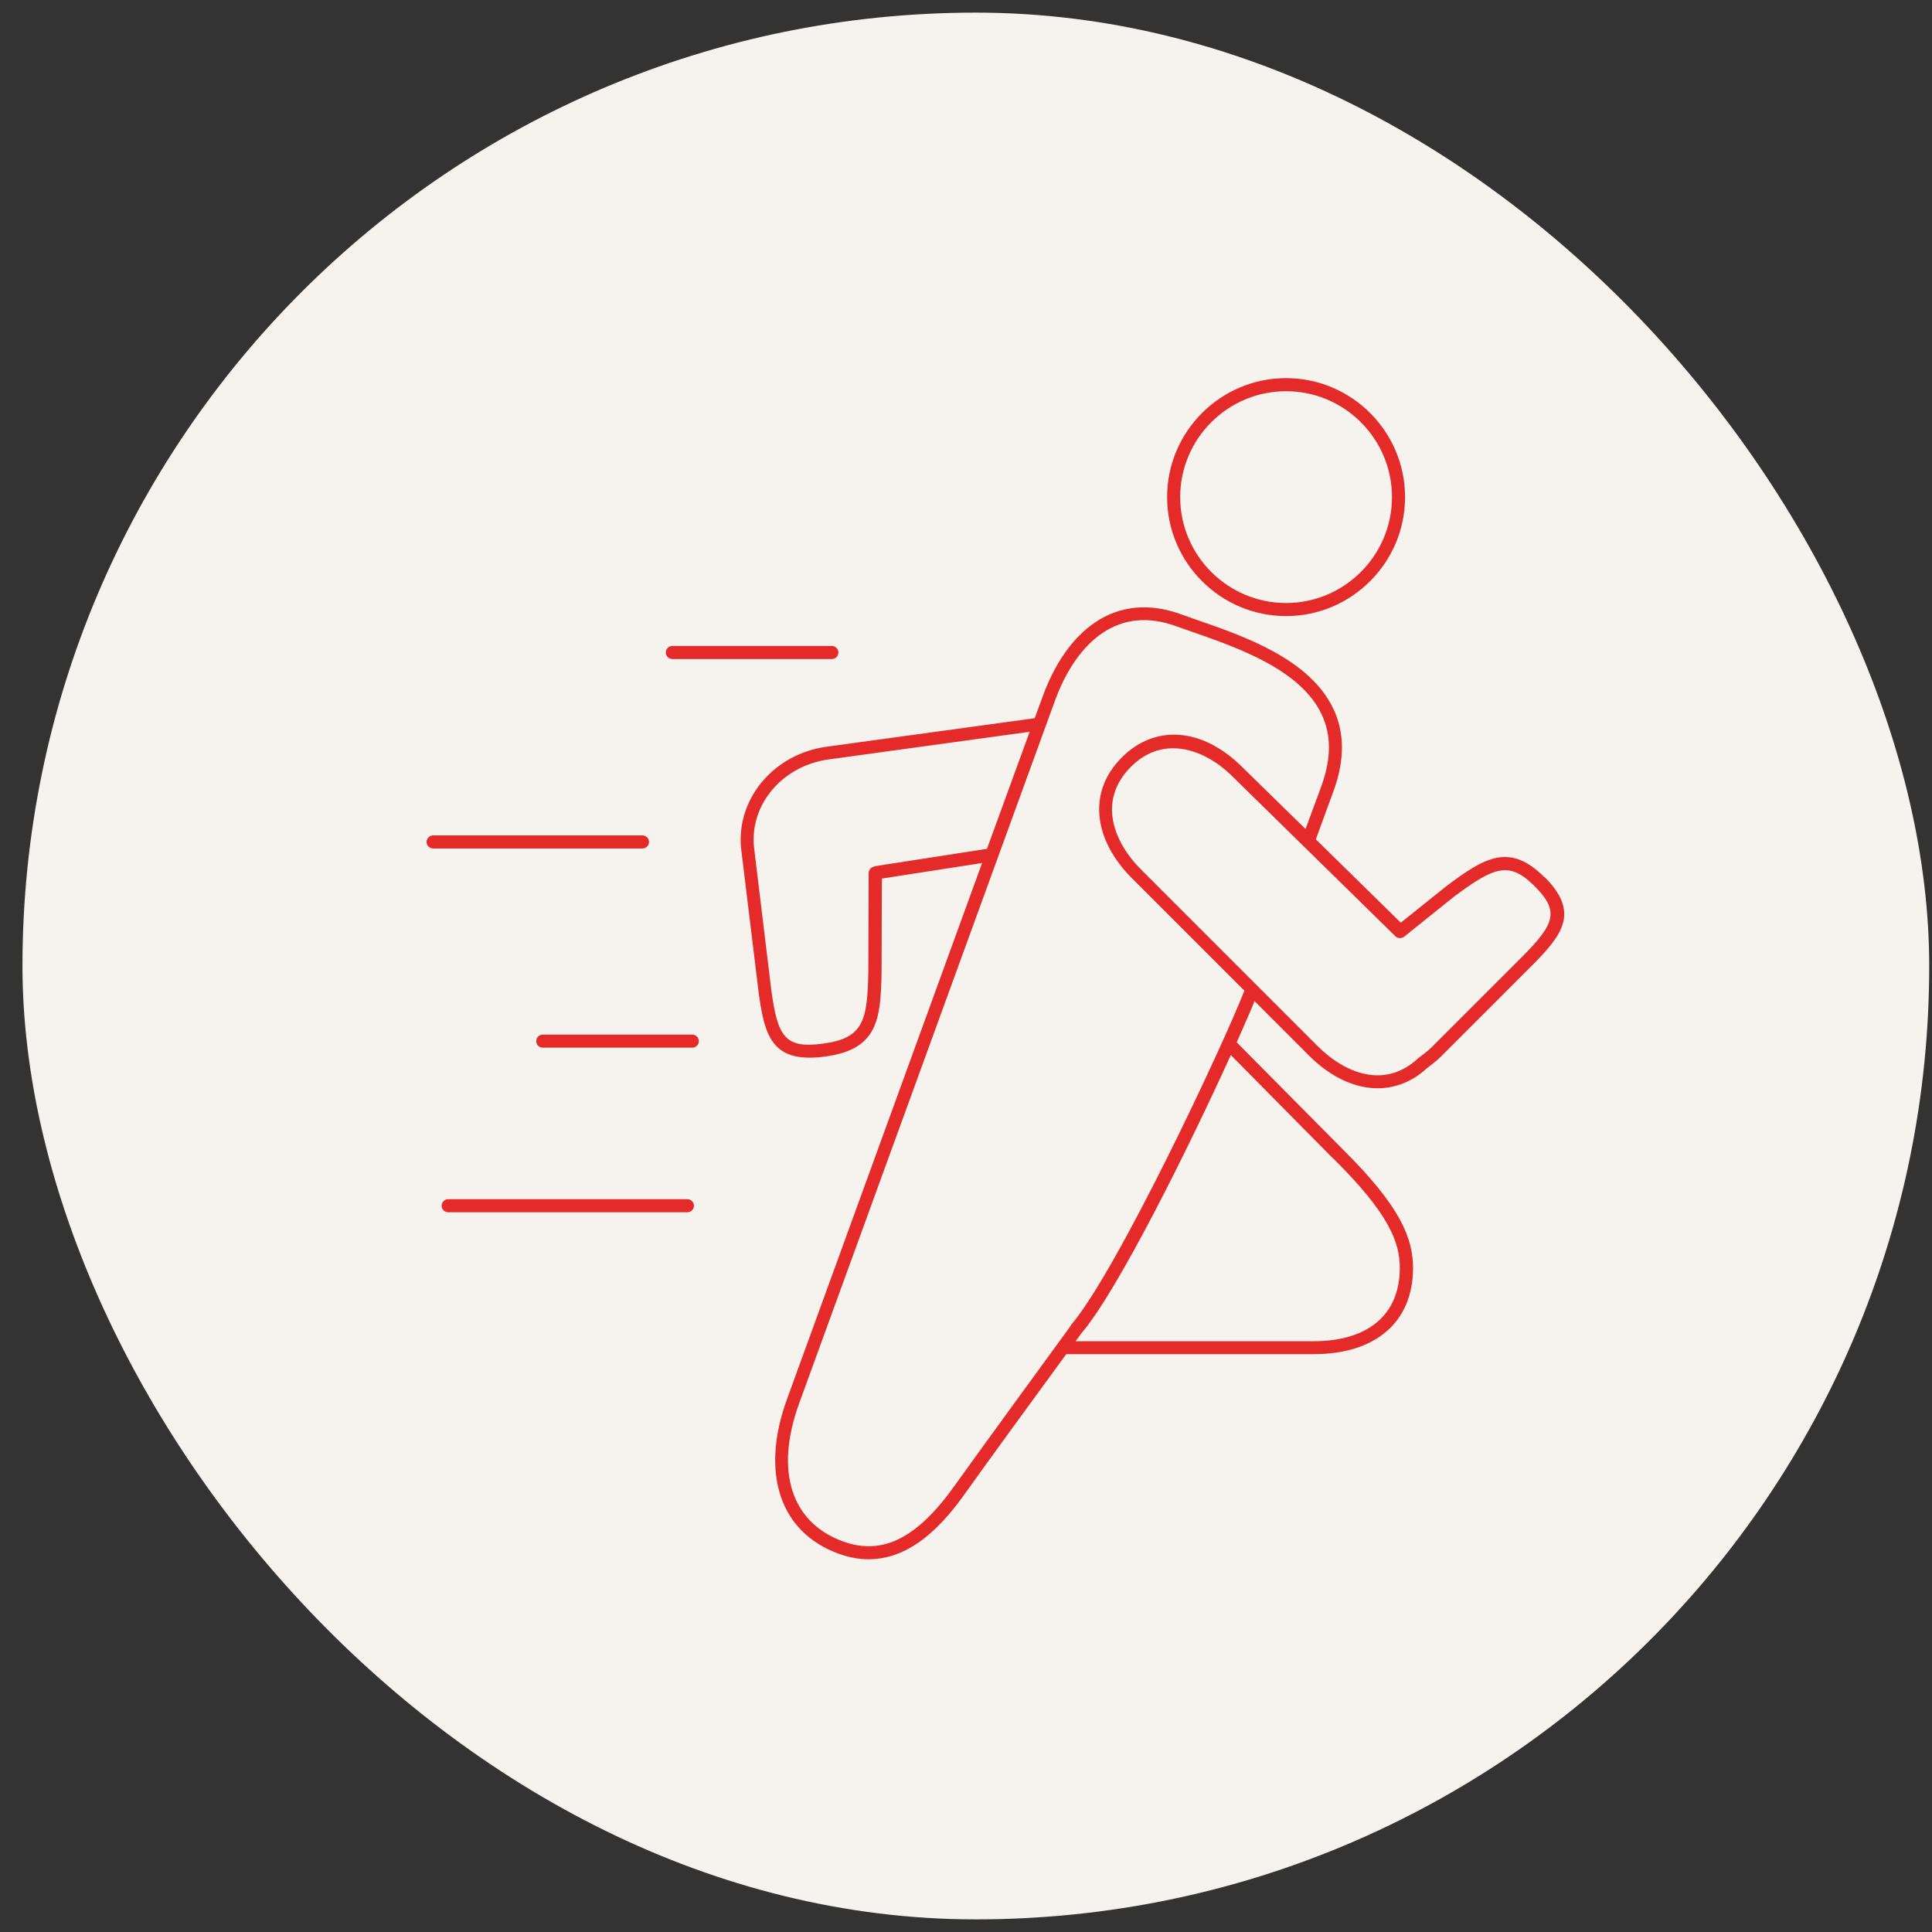
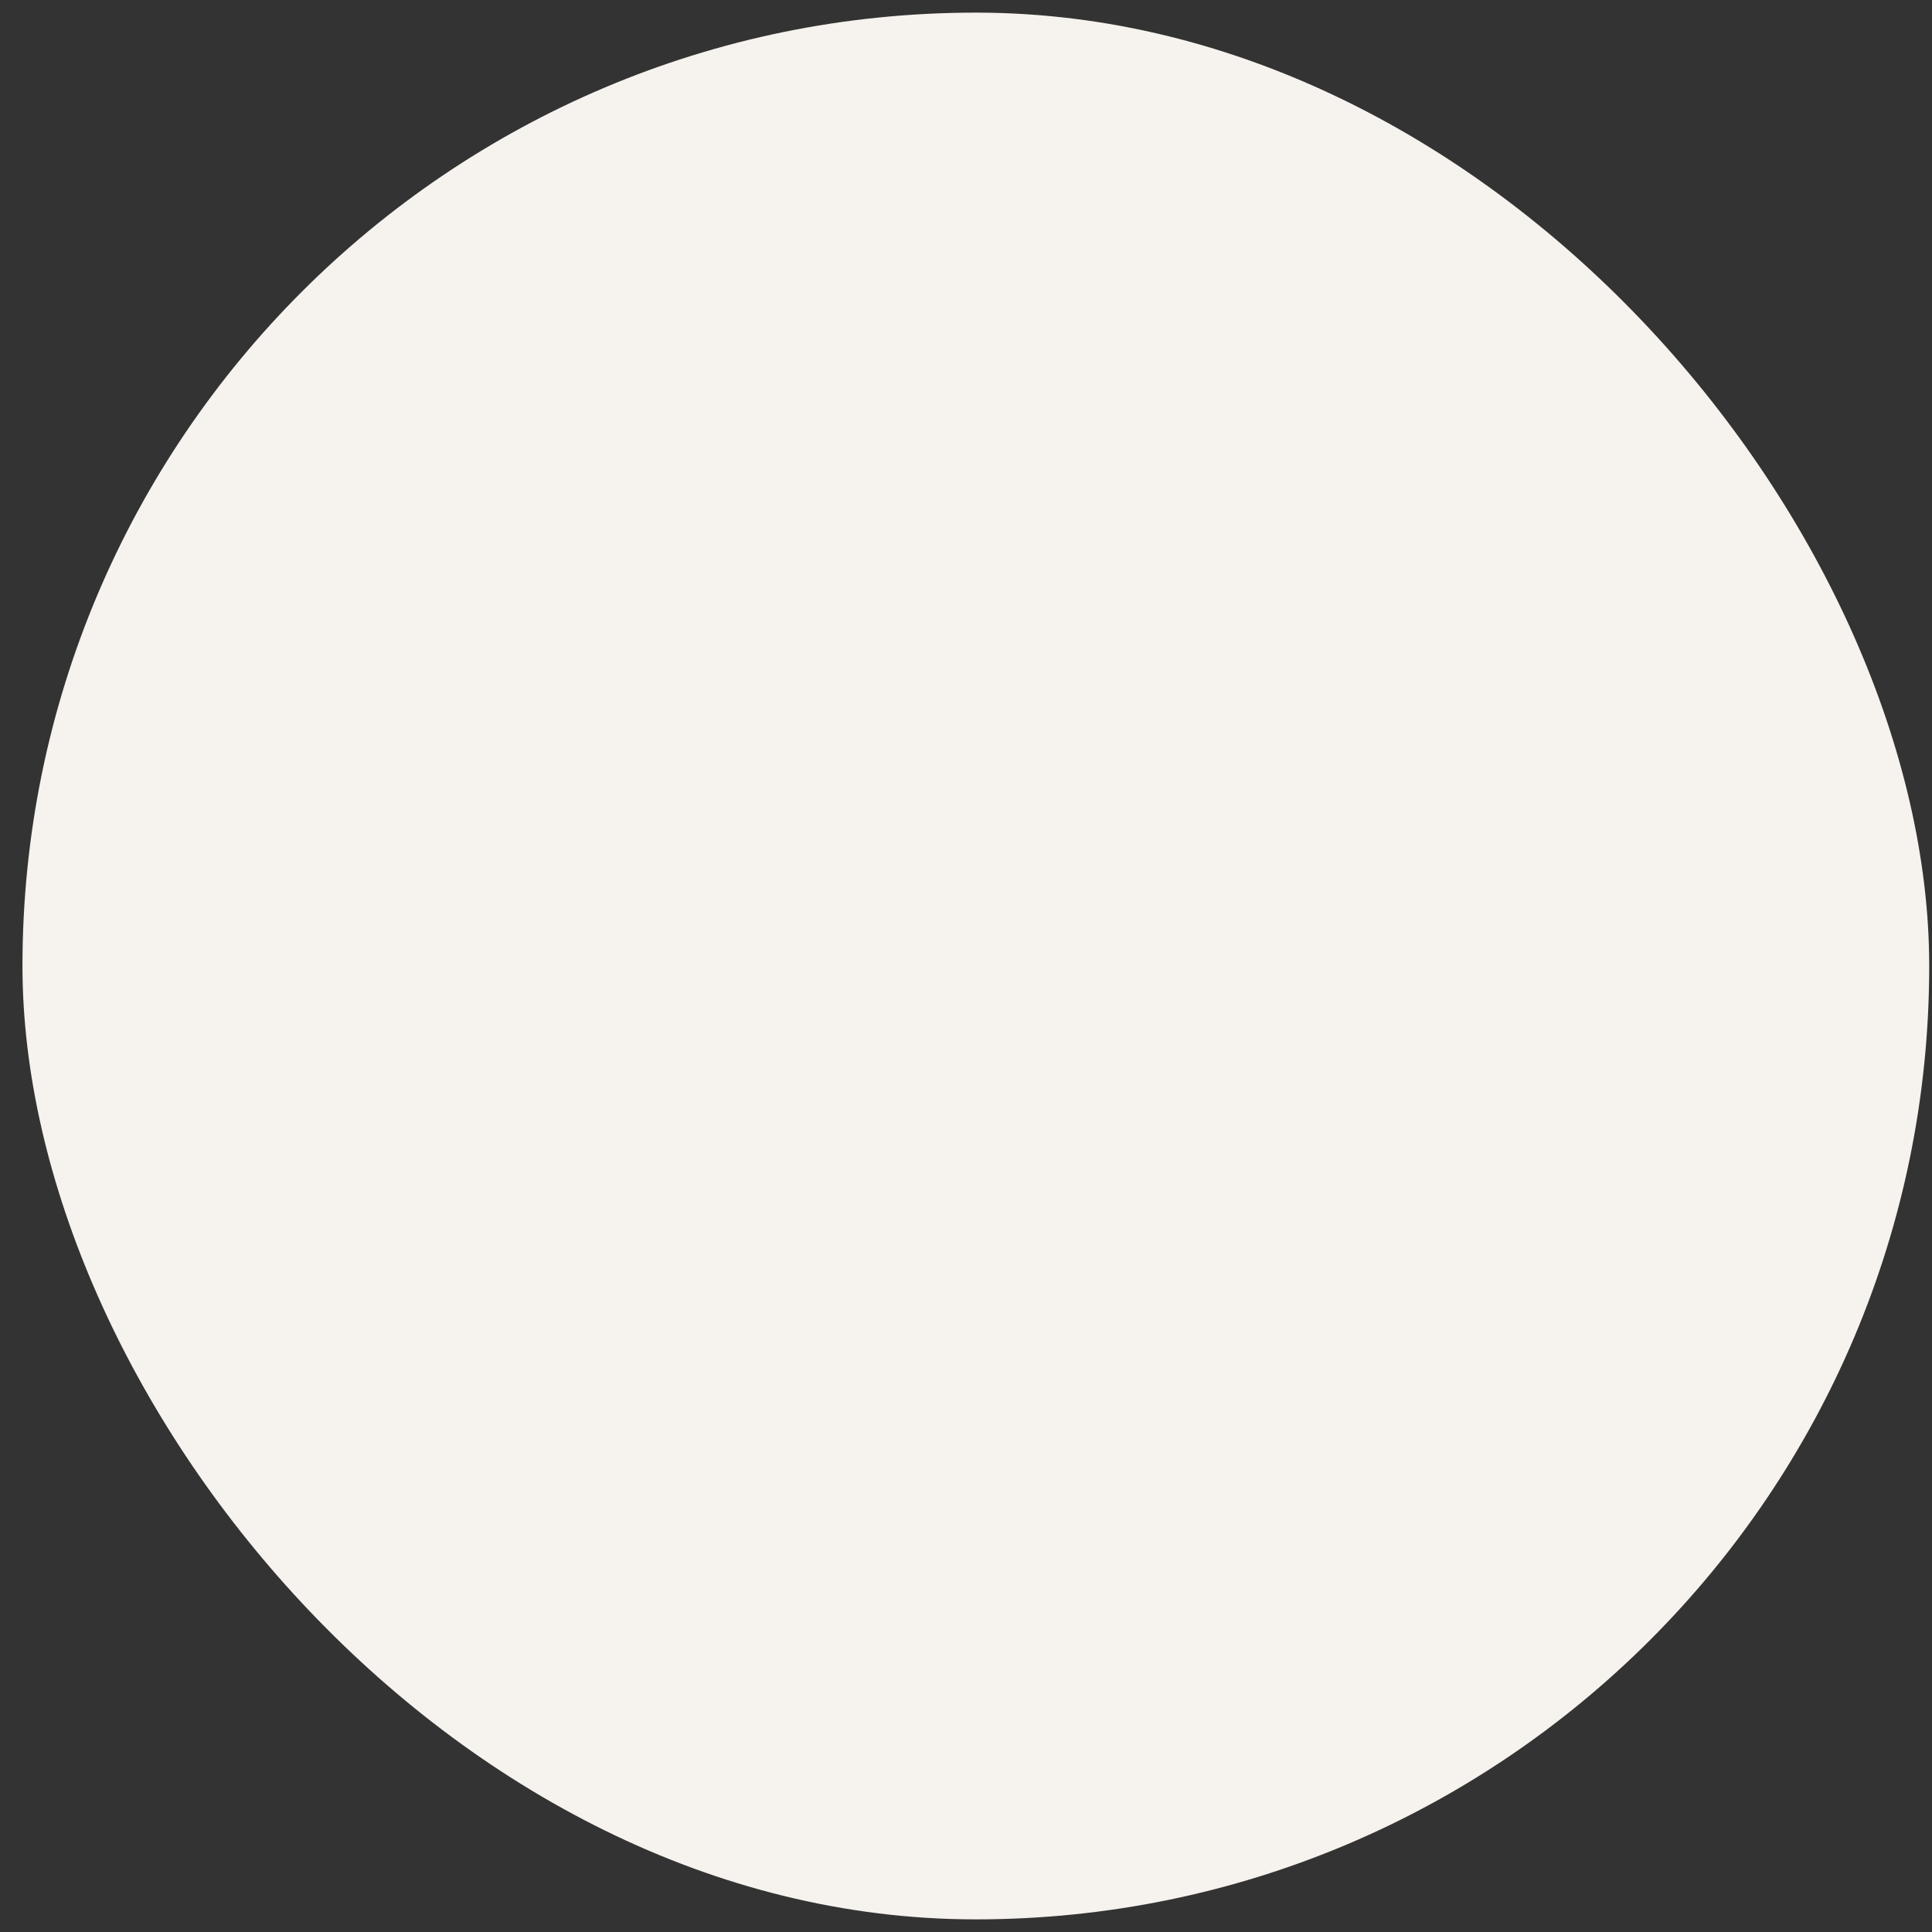
<svg xmlns="http://www.w3.org/2000/svg" width="43" height="43" viewBox="0 0 43 43" fill="none">
  <rect x="0" y="0" width="43" height="43" fill="#333333" stroke="none" />
  <rect x="0.5" y="0.281" width="42.438" height="42.438" rx="21.219" fill="#F6F2ED" />
  <g clip-path="url(#clip0_5763_3011)">
-     <path d="M34.371 19.521C33.593 18.742 33.032 19.092 32.185 19.728L31.177 20.536L29.286 18.681L29.682 17.6C29.93 16.92 29.93 16.305 29.675 15.774C29.151 14.668 27.696 14.163 26.634 13.795C26.507 13.752 26.387 13.708 26.274 13.668C25.583 13.417 24.924 13.479 24.372 13.854C23.881 14.185 23.477 14.756 23.204 15.509L23.029 15.985L18.41 16.618C17.231 16.774 16.391 17.764 16.493 18.873L16.882 22.067C17.002 22.966 17.148 23.54 18.02 23.54C18.126 23.54 18.239 23.533 18.366 23.515C19.53 23.358 19.603 22.7 19.621 21.638L19.628 19.554L21.858 19.208L17.515 31.143C16.918 32.787 17.358 34.104 18.664 34.58C18.901 34.667 19.123 34.704 19.334 34.704C20.312 34.704 21.025 33.885 21.502 33.209C21.865 32.696 23.124 30.968 23.731 30.139H29.238C30.617 30.139 31.443 29.426 31.45 28.233C31.45 27.571 31.188 26.869 29.882 25.577L27.525 23.198C27.693 22.824 27.831 22.507 27.922 22.282L29.133 23.493C29.613 23.973 30.151 24.221 30.661 24.221C31.054 24.221 31.432 24.075 31.756 23.777C31.792 23.748 31.974 23.613 32.065 23.522L34.069 21.518C34.786 20.801 35.164 20.307 34.375 19.517L34.371 19.521ZM19.457 19.288C19.388 19.299 19.334 19.361 19.334 19.43L19.326 21.634C19.305 22.718 19.217 23.107 18.322 23.227C17.468 23.344 17.308 23.075 17.166 22.031L16.78 18.841C16.693 17.891 17.424 17.04 18.446 16.902L22.917 16.287L21.967 18.892L19.457 19.281V19.288ZM29.675 25.785C30.908 27.003 31.159 27.647 31.155 28.233C31.148 29.262 30.45 29.851 29.235 29.851H23.939C24.011 29.753 24.055 29.695 24.055 29.691C24.877 28.742 26.492 25.468 27.394 23.482L29.671 25.785H29.675ZM23.83 29.509C23.808 29.538 21.749 32.361 21.265 33.041C20.418 34.238 19.643 34.627 18.762 34.307C17.606 33.885 17.242 32.739 17.784 31.241L23.477 15.603C23.728 14.912 24.095 14.388 24.535 14.09C25.015 13.766 25.565 13.715 26.176 13.937C26.288 13.977 26.412 14.021 26.54 14.065C27.551 14.417 28.94 14.901 29.413 15.894C29.635 16.36 29.631 16.884 29.41 17.495L29.057 18.451L27.656 17.08C26.772 16.196 25.717 16.109 24.968 16.858C24.582 17.244 24.412 17.713 24.477 18.219C24.535 18.677 24.783 19.135 25.19 19.543L27.696 22.049C27.249 23.206 24.855 28.313 23.83 29.498V29.509ZM33.858 21.314L31.854 23.318C31.785 23.387 31.625 23.508 31.57 23.548C31.567 23.548 31.563 23.555 31.559 23.558C30.81 24.253 29.919 23.875 29.333 23.289L25.39 19.346C25.034 18.99 24.812 18.579 24.761 18.189C24.706 17.775 24.848 17.389 25.168 17.069C25.466 16.771 25.79 16.654 26.11 16.654C26.609 16.654 27.096 16.942 27.445 17.295L31.057 20.838C31.108 20.889 31.192 20.892 31.25 20.849L32.356 19.961C33.273 19.273 33.6 19.168 34.16 19.728C34.72 20.288 34.6 20.572 33.855 21.318L33.858 21.314Z" fill="#E52B2A" />
+     <path d="M34.371 19.521C33.593 18.742 33.032 19.092 32.185 19.728L31.177 20.536L29.286 18.681L29.682 17.6C29.93 16.92 29.93 16.305 29.675 15.774C29.151 14.668 27.696 14.163 26.634 13.795C26.507 13.752 26.387 13.708 26.274 13.668C25.583 13.417 24.924 13.479 24.372 13.854C23.881 14.185 23.477 14.756 23.204 15.509L23.029 15.985L18.41 16.618C17.231 16.774 16.391 17.764 16.493 18.873L16.882 22.067C17.002 22.966 17.148 23.54 18.02 23.54C18.126 23.54 18.239 23.533 18.366 23.515C19.53 23.358 19.603 22.7 19.621 21.638L19.628 19.554L21.858 19.208L17.515 31.143C16.918 32.787 17.358 34.104 18.664 34.58C18.901 34.667 19.123 34.704 19.334 34.704C20.312 34.704 21.025 33.885 21.502 33.209C21.865 32.696 23.124 30.968 23.731 30.139H29.238C30.617 30.139 31.443 29.426 31.45 28.233C31.45 27.571 31.188 26.869 29.882 25.577L27.525 23.198C27.693 22.824 27.831 22.507 27.922 22.282L29.133 23.493C29.613 23.973 30.151 24.221 30.661 24.221C31.054 24.221 31.432 24.075 31.756 23.777C31.792 23.748 31.974 23.613 32.065 23.522L34.069 21.518C34.786 20.801 35.164 20.307 34.375 19.517L34.371 19.521ZM19.457 19.288C19.388 19.299 19.334 19.361 19.334 19.43L19.326 21.634C19.305 22.718 19.217 23.107 18.322 23.227C17.468 23.344 17.308 23.075 17.166 22.031L16.78 18.841C16.693 17.891 17.424 17.04 18.446 16.902L22.917 16.287L21.967 18.892L19.457 19.281V19.288ZM29.675 25.785C30.908 27.003 31.159 27.647 31.155 28.233C31.148 29.262 30.45 29.851 29.235 29.851H23.939C24.011 29.753 24.055 29.695 24.055 29.691C24.877 28.742 26.492 25.468 27.394 23.482L29.671 25.785H29.675ZM23.83 29.509C23.808 29.538 21.749 32.361 21.265 33.041C20.418 34.238 19.643 34.627 18.762 34.307C17.606 33.885 17.242 32.739 17.784 31.241L23.477 15.603C23.728 14.912 24.095 14.388 24.535 14.09C25.015 13.766 25.565 13.715 26.176 13.937C26.288 13.977 26.412 14.021 26.54 14.065C27.551 14.417 28.94 14.901 29.413 15.894C29.635 16.36 29.631 16.884 29.41 17.495L29.057 18.451L27.656 17.08C26.772 16.196 25.717 16.109 24.968 16.858C24.582 17.244 24.412 17.713 24.477 18.219C24.535 18.677 24.783 19.135 25.19 19.543L27.696 22.049C27.249 23.206 24.855 28.313 23.83 29.498V29.509ZM33.858 21.314L31.854 23.318C31.785 23.387 31.625 23.508 31.57 23.548C31.567 23.548 31.563 23.555 31.559 23.558C30.81 24.253 29.919 23.875 29.333 23.289L25.39 19.346C25.034 18.99 24.812 18.579 24.761 18.189C24.706 17.775 24.848 17.389 25.168 17.069C25.466 16.771 25.79 16.654 26.11 16.654L31.057 20.838C31.108 20.889 31.192 20.892 31.25 20.849L32.356 19.961C33.273 19.273 33.6 19.168 34.16 19.728C34.72 20.288 34.6 20.572 33.855 21.318L33.858 21.314Z" fill="#E52B2A" />
    <path d="M28.624 13.712C27.165 13.712 25.976 12.522 25.976 11.064C25.976 9.605 27.165 8.416 28.624 8.416C30.082 8.416 31.272 9.605 31.272 11.064C31.272 12.522 30.082 13.712 28.624 13.712ZM28.624 8.707C27.325 8.707 26.267 9.765 26.267 11.064C26.267 12.362 27.325 13.421 28.624 13.421C29.922 13.421 30.981 12.362 30.981 11.064C30.981 9.765 29.922 8.707 28.624 8.707Z" fill="#E52B2A" />
    <path d="M15.299 26.981H9.974C9.894 26.981 9.829 26.916 9.829 26.836C9.829 26.756 9.894 26.69 9.974 26.69H15.299C15.379 26.69 15.445 26.756 15.445 26.836C15.445 26.916 15.379 26.981 15.299 26.981Z" fill="#E52B2A" />
    <path d="M15.408 23.318H12.08C12 23.318 11.935 23.253 11.935 23.173C11.935 23.093 12 23.027 12.08 23.027H15.408C15.488 23.027 15.554 23.093 15.554 23.173C15.554 23.253 15.488 23.318 15.408 23.318Z" fill="#E52B2A" />
    <path d="M14.299 18.884H9.64C9.56 18.884 9.494 18.819 9.494 18.739C9.494 18.659 9.56 18.593 9.64 18.593H14.299C14.379 18.593 14.445 18.659 14.445 18.739C14.445 18.819 14.379 18.884 14.299 18.884Z" fill="#E52B2A" />
    <path d="M18.515 14.668H14.965C14.885 14.668 14.819 14.603 14.819 14.523C14.819 14.443 14.885 14.377 14.965 14.377H18.515C18.595 14.377 18.66 14.443 18.66 14.523C18.66 14.603 18.595 14.668 18.515 14.668Z" fill="#E52B2A" />
  </g>
  <defs>
    <clipPath id="clip0_5763_3011">
-       <rect width="36.375" height="36.375" fill="white" transform="translate(3.965 3.094)" />
-     </clipPath>
+       </clipPath>
  </defs>
</svg>